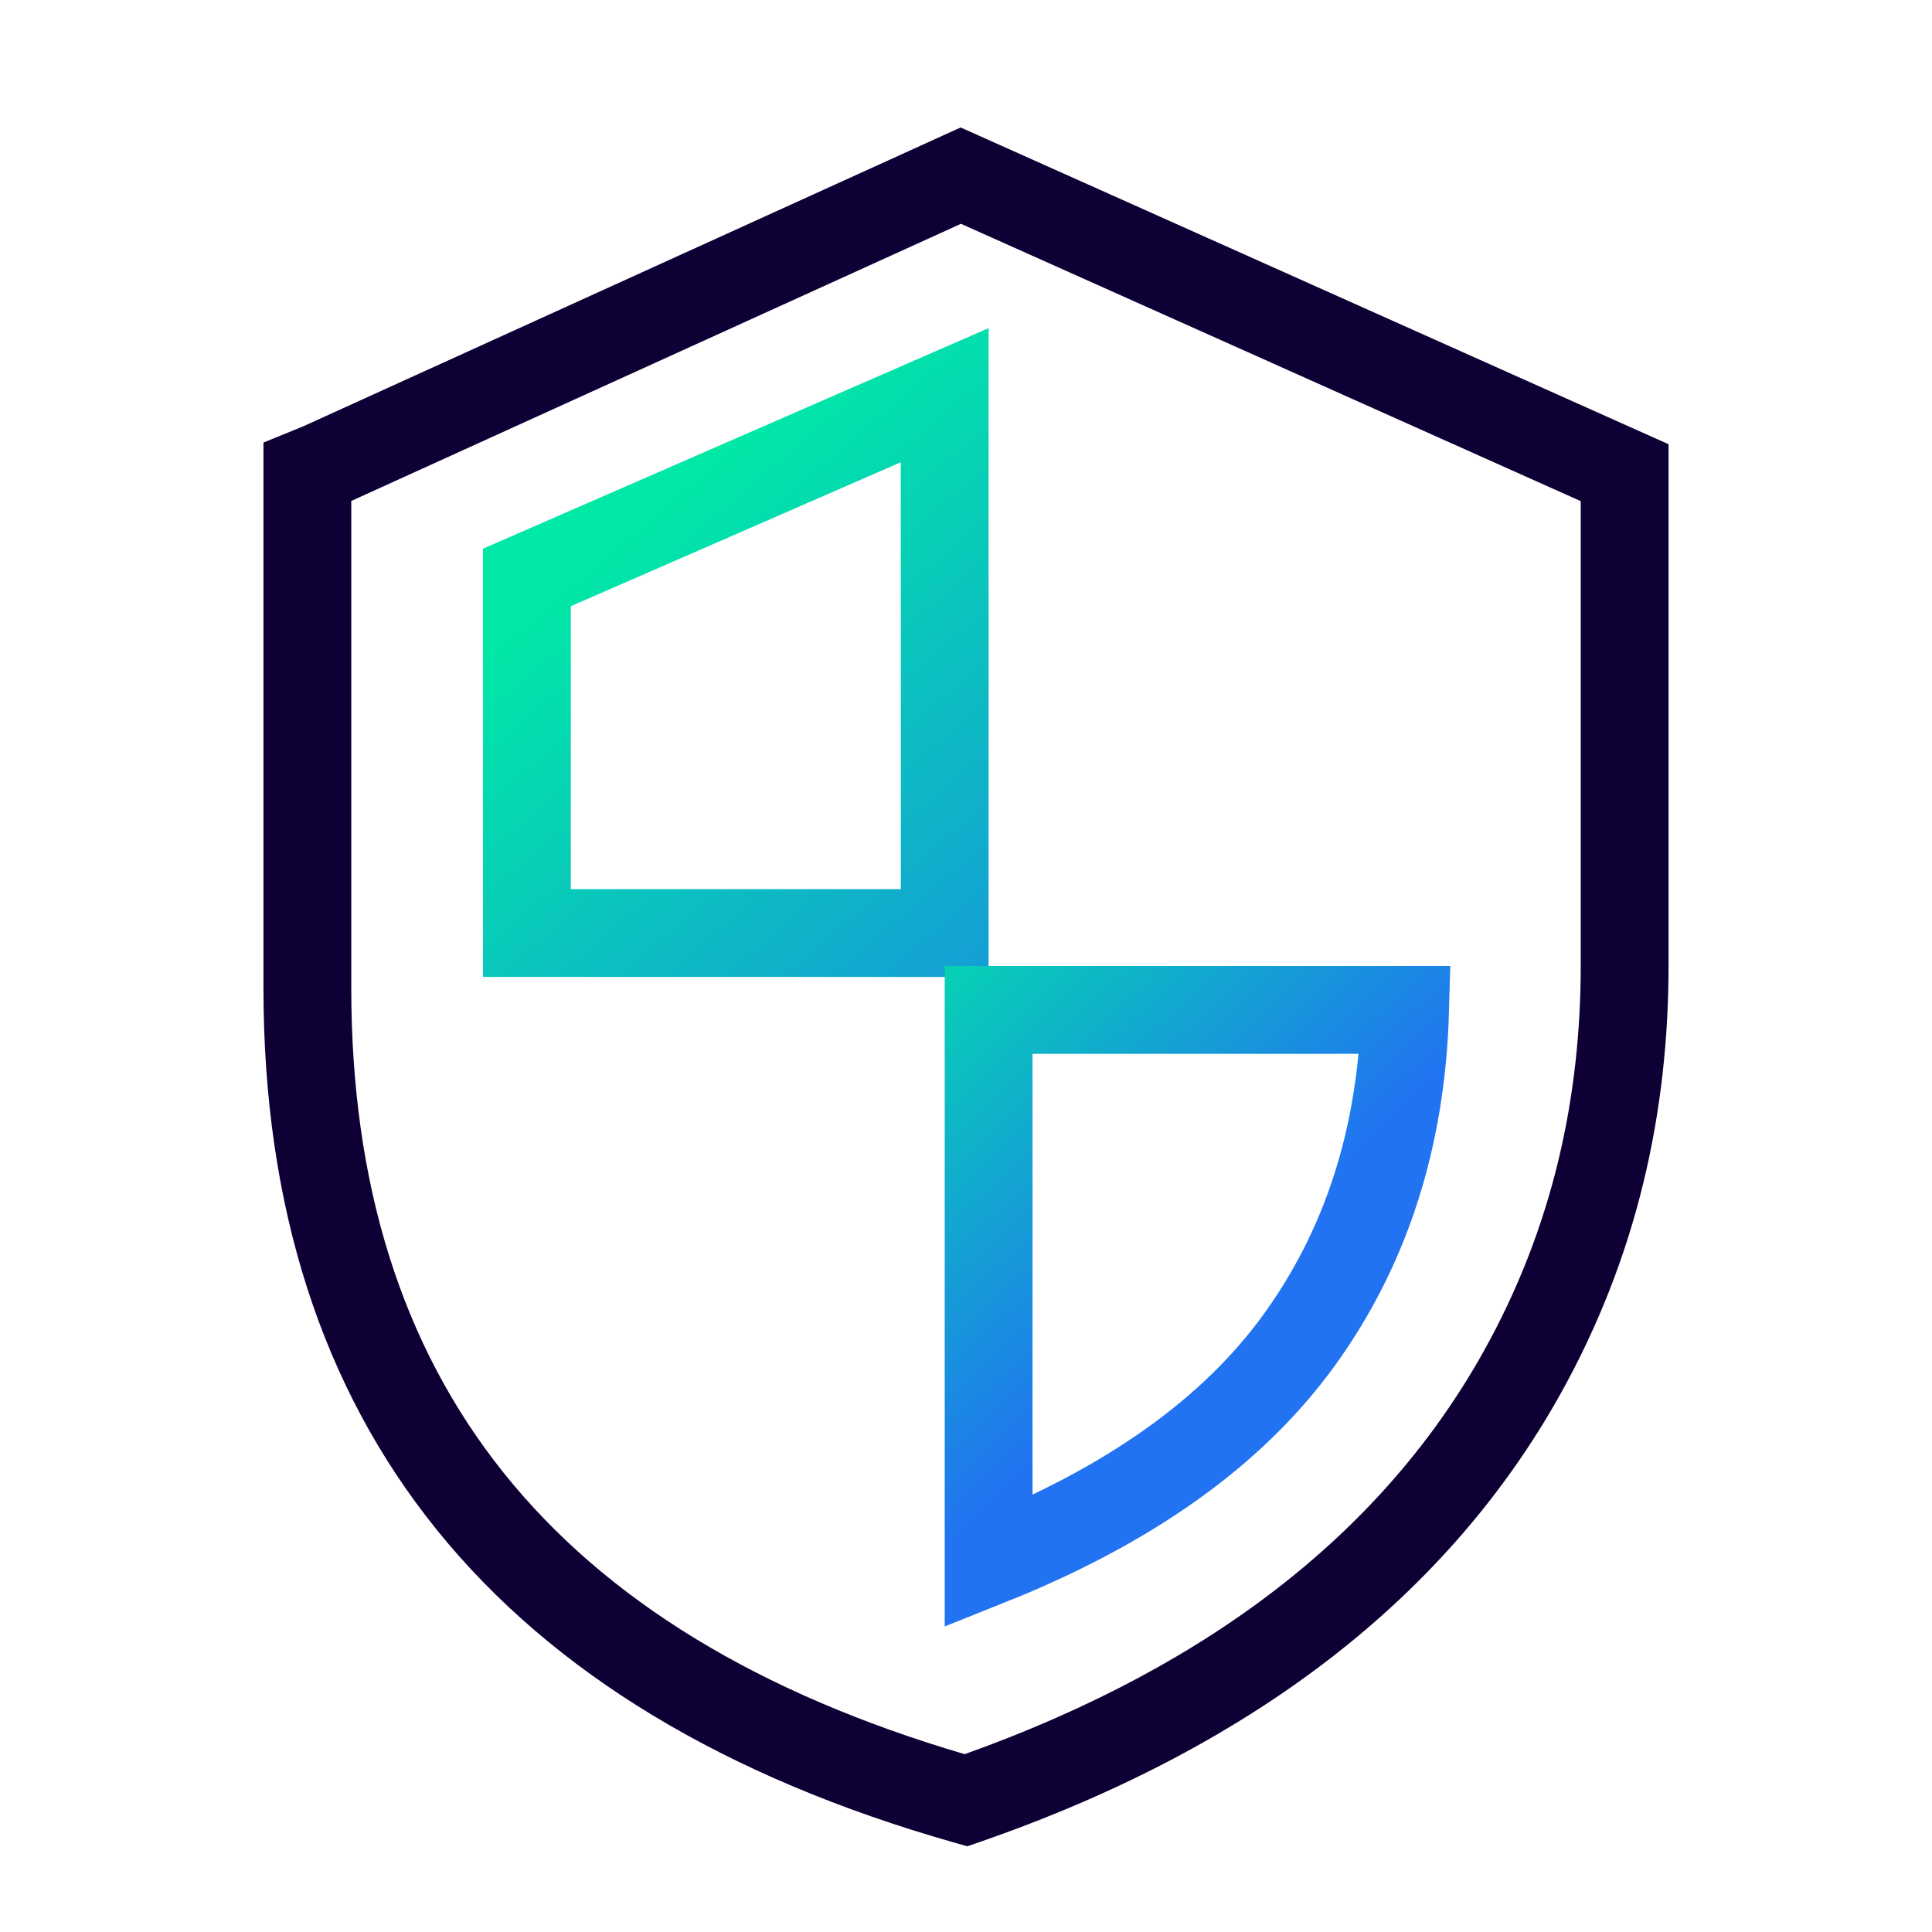
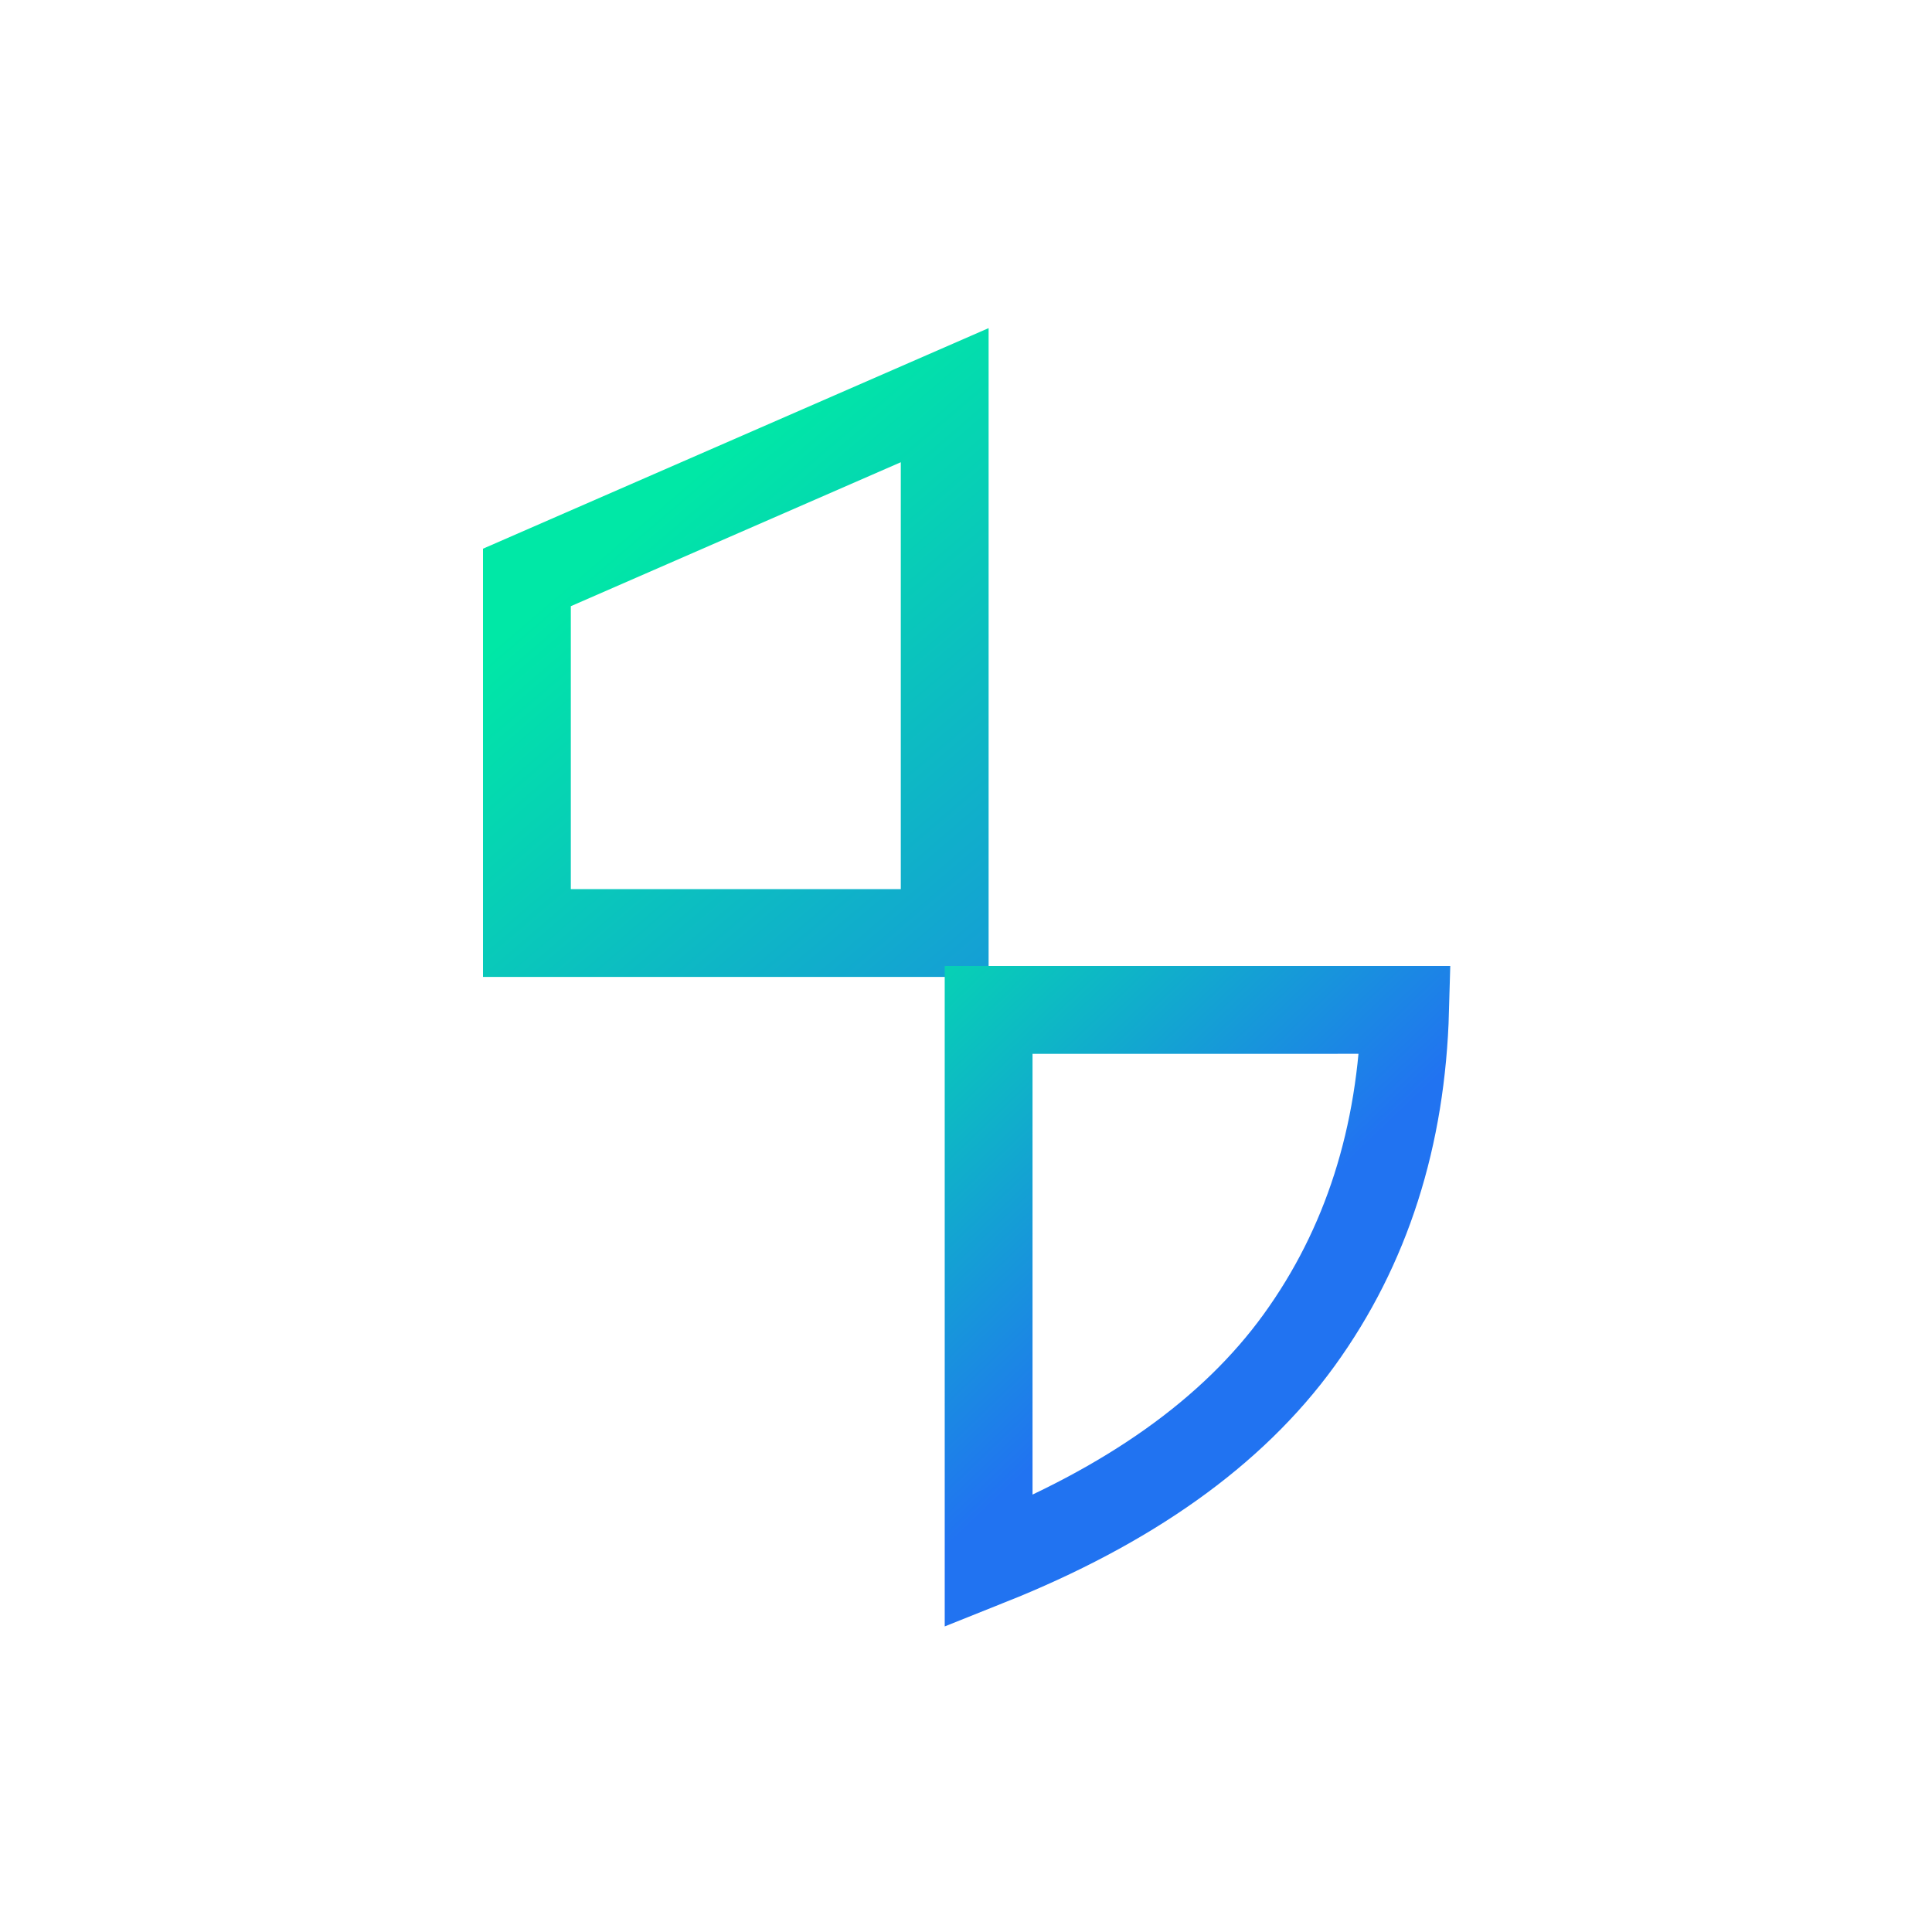
<svg xmlns="http://www.w3.org/2000/svg" width="44px" height="44px" viewBox="0 0 44 44" version="1.1">
  <title>SHEILD </title>
  <defs>
    <linearGradient x1="129.725%" y1="175.685%" x2="28.182%" y2="22.713%" id="linearGradient-1">
      <stop stop-color="#2173F1" offset="0%" />
      <stop stop-color="#00E8A6" offset="100%" />
    </linearGradient>
    <linearGradient x1="59.905%" y1="69.527%" x2="30.991%" y2="-29.381%" id="linearGradient-2">
      <stop stop-color="#2173F1" offset="0%" />
      <stop stop-color="#00E8A6" offset="100%" />
    </linearGradient>
  </defs>
  <g id="SHEILD-" stroke="none" stroke-width="1" fill="none" fill-rule="evenodd">
    <g id="Group" transform="translate(6, 2)" fill="#0E0035" fill-rule="nonzero">
-       <path d="M15.878,0.903 L32,8.117 L32,19.989 C32,23.275 31.31,26.589 29.514,29.79 C27.03,34.215 22.742,37.719 16.328,39.945 L16.03,40.048 L15.727,39.962 C5.309,37 0,30.452 0,20.5 L-2.84217094e-14,8.079 L0.9,7.712 L15.878,0.903 Z M15.885,3.097 L2,9.409 L2,20.5 C2,29.433 6.592,35.19 15.97,37.95 C21.762,35.88 25.567,32.736 27.77,28.811 C29.379,25.944 30,22.959 30,19.989 L30,9.413 L15.885,3.097 Z" id="Combined-Shape" />
-     </g>
+       </g>
    <polygon id="Path-30" stroke="url(#linearGradient-1)" stroke-width="2" points="12 13.151 21.515 9 21.515 21.249 12 21.249" />
    <path d="M25.166,21.867 L18.695,32.637 C22.076,33.187 24.965,32.975 27.355,31.955 C29.766,30.926 31.741,29.186 33.297,26.752 L25.166,21.867 Z" id="Triangle" stroke="url(#linearGradient-2)" stroke-width="2" transform="translate(25.884, 27.213) rotate(-31) translate(-25.884, -27.213)" />
  </g>
</svg>